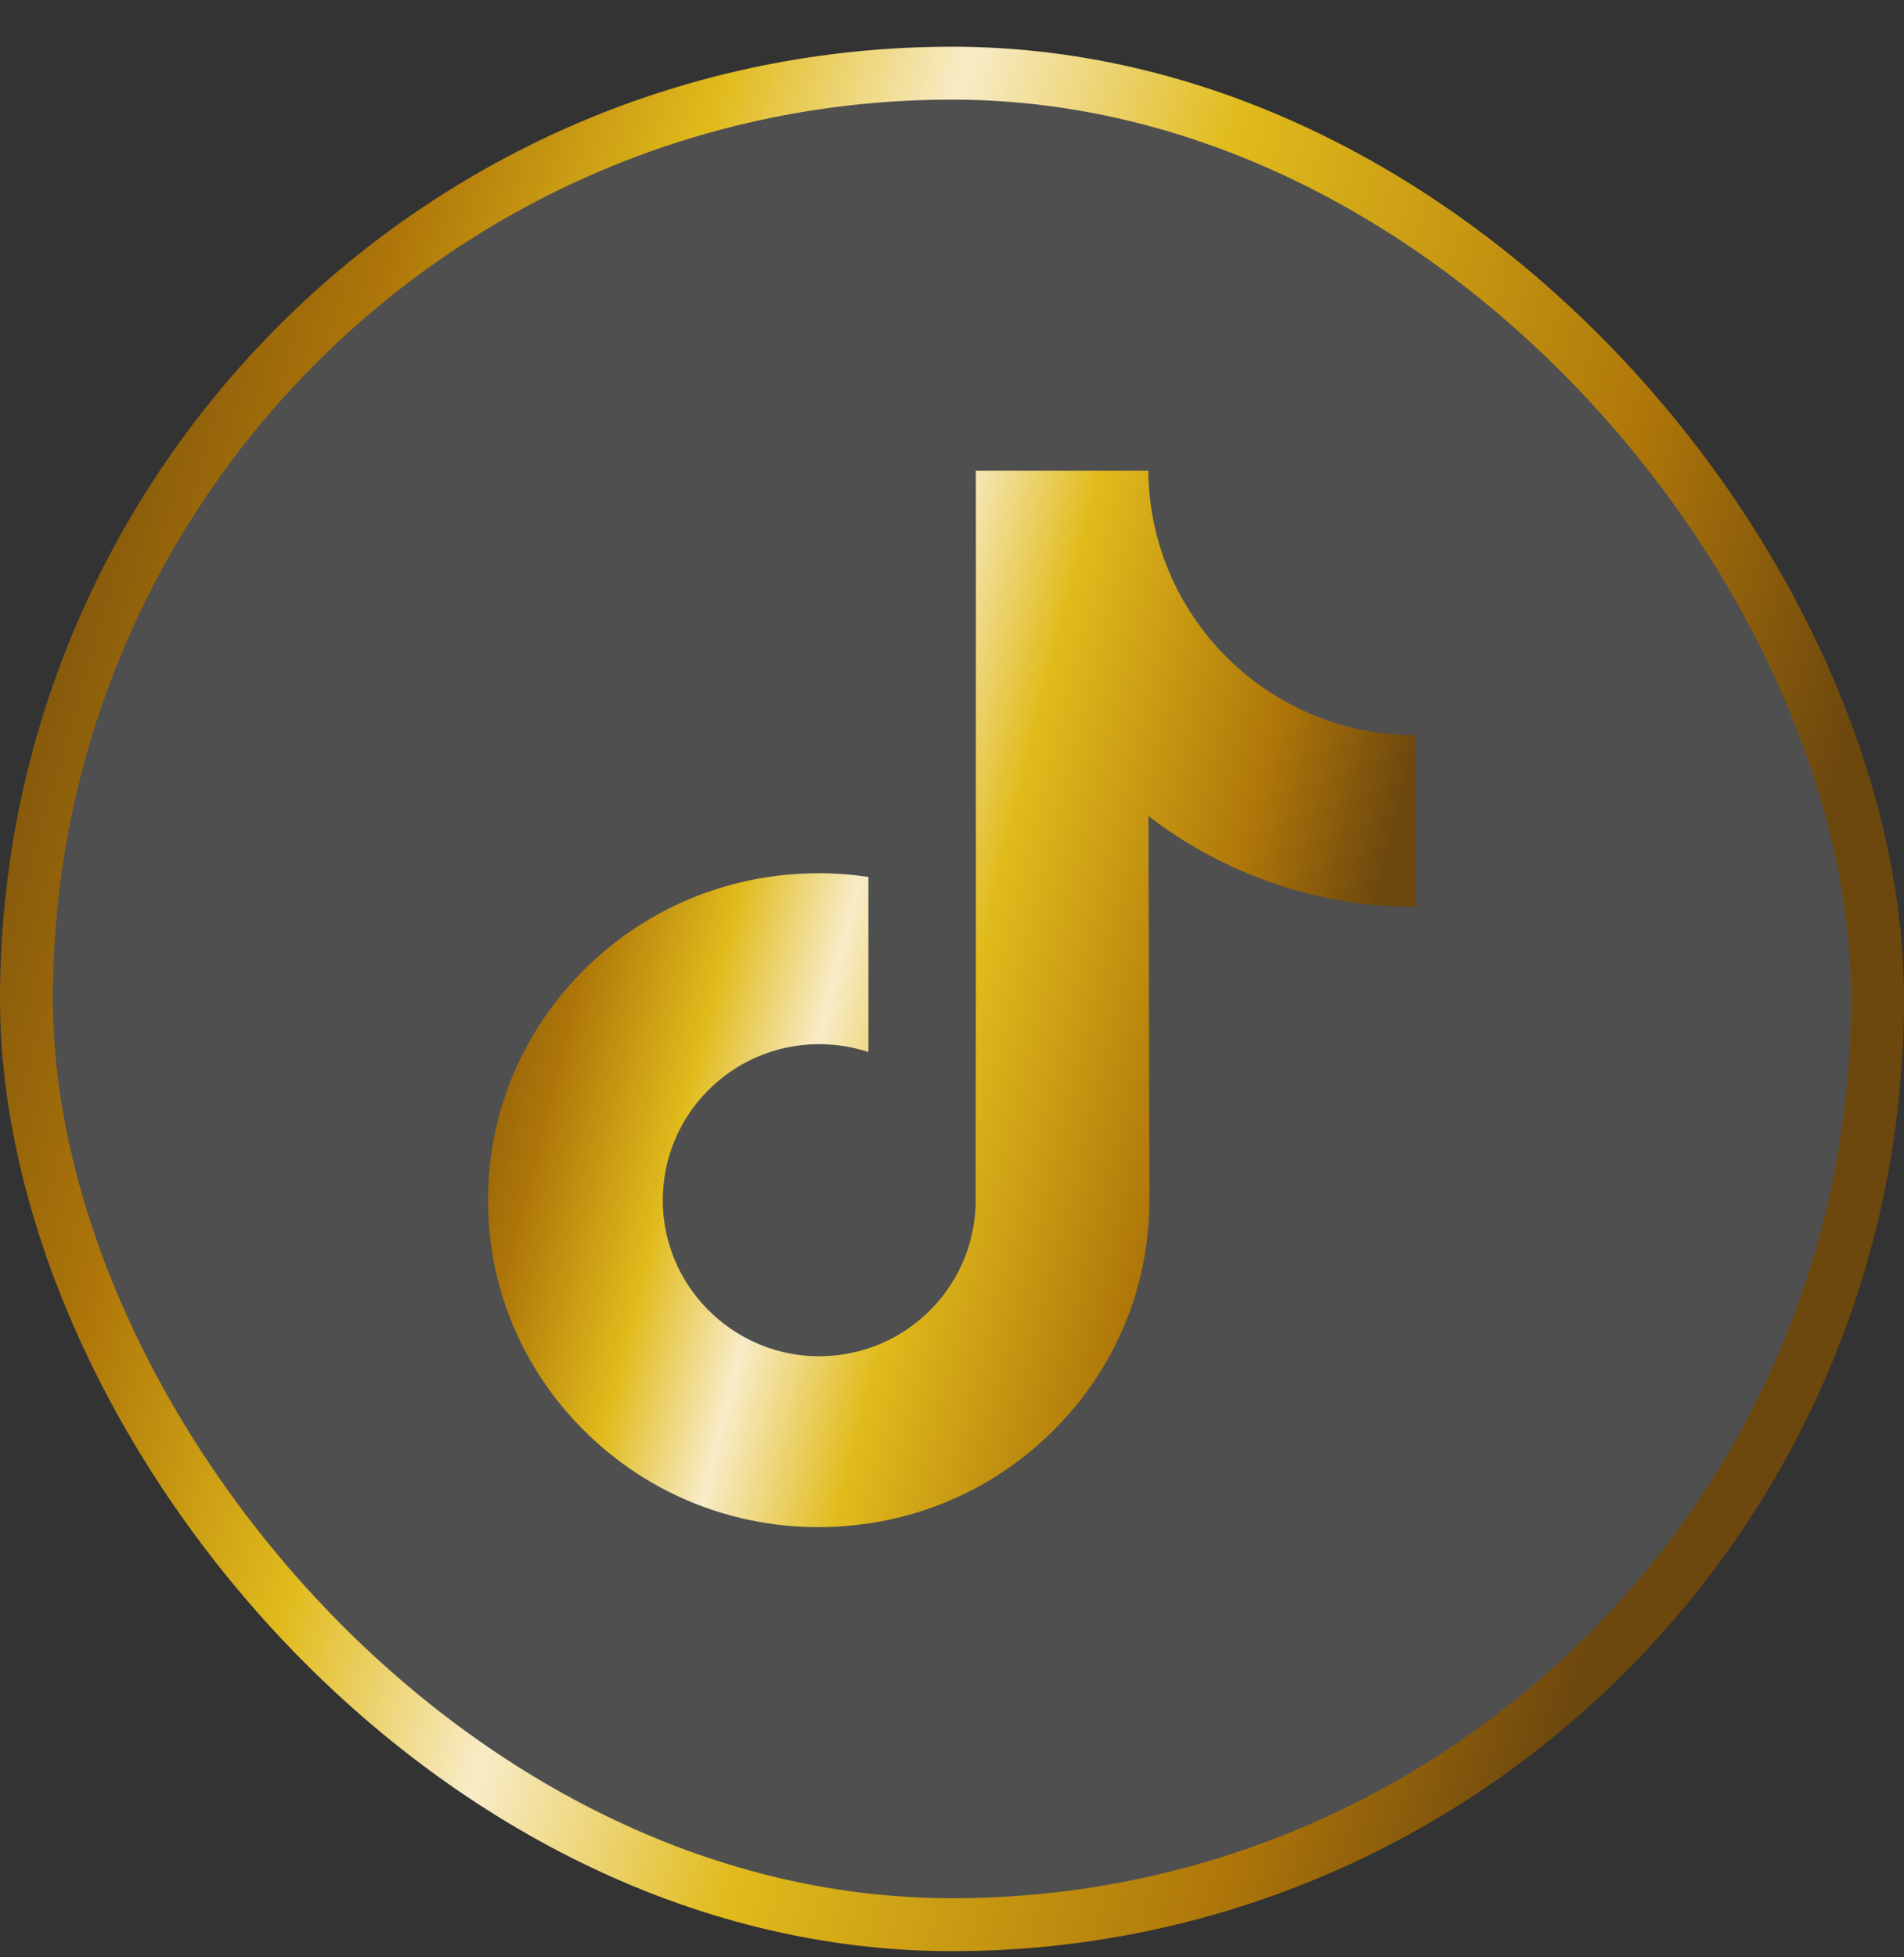
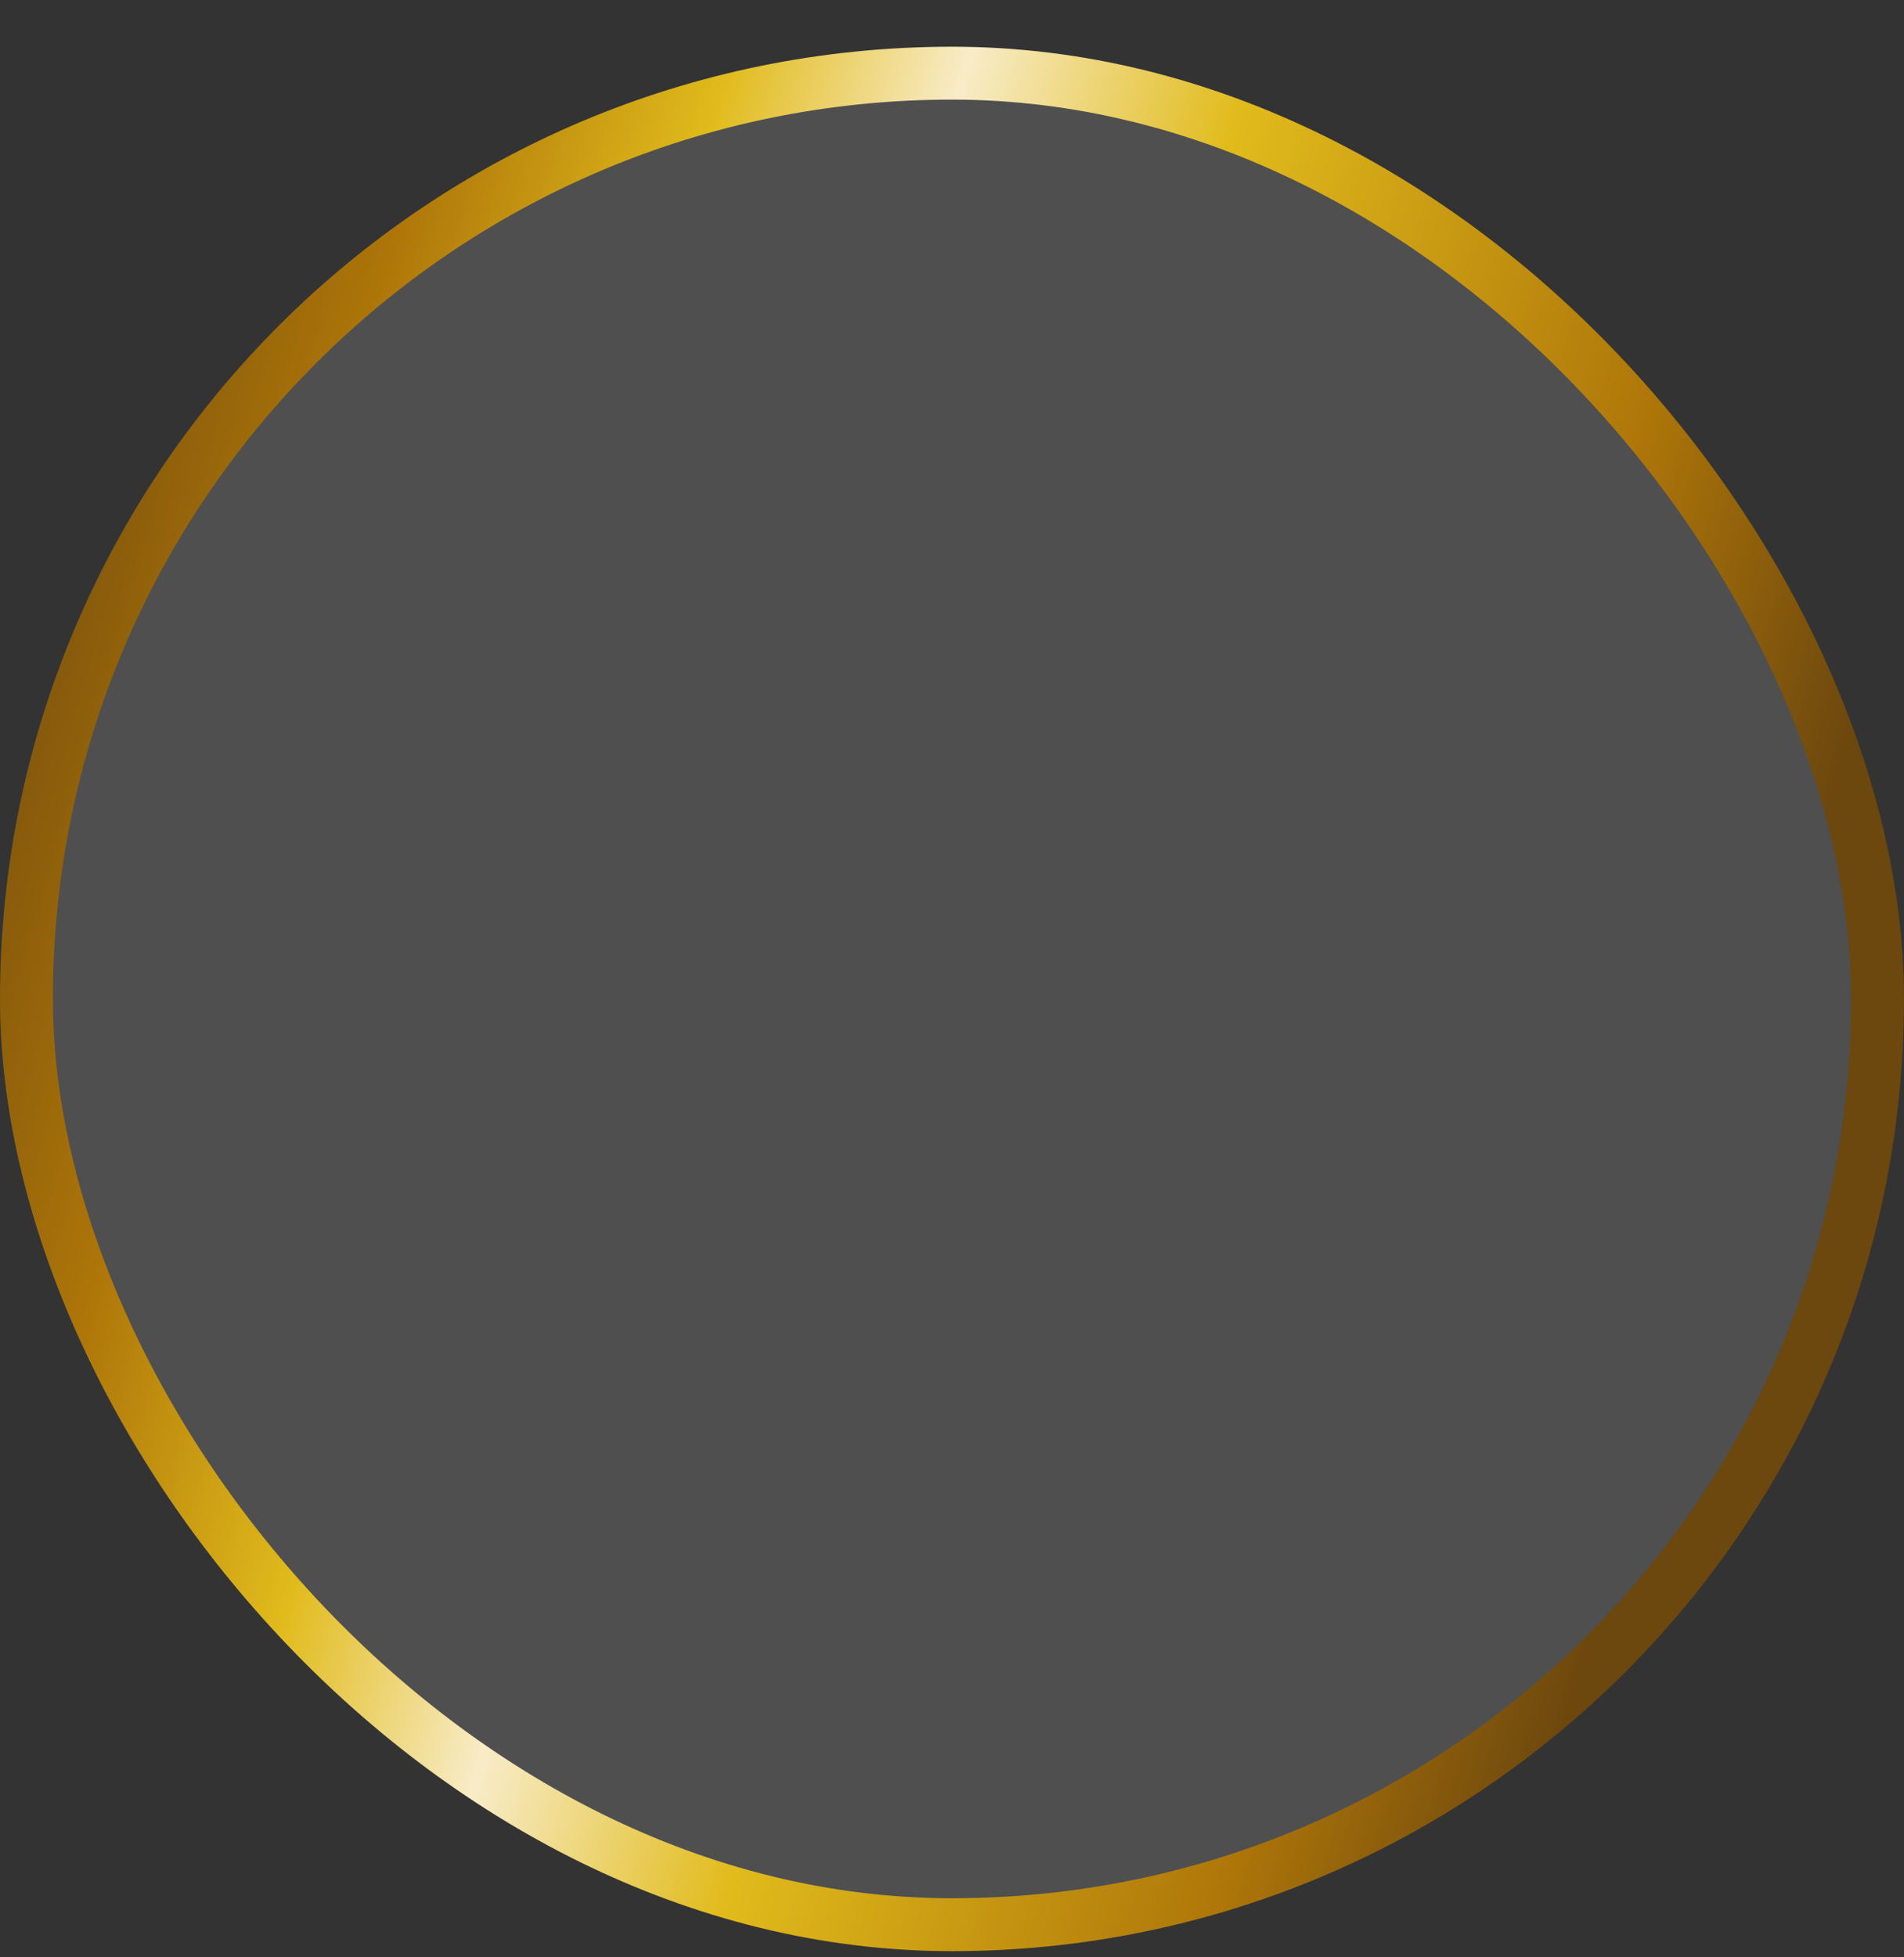
<svg xmlns="http://www.w3.org/2000/svg" width="36" height="37" viewBox="0 0 36 37" fill="none">
  <rect x="0" y="0" width="36" height="37" fill="#333333" stroke="none" />
  <rect x="0.5" y="1.383" width="35" height="35" rx="17.5" fill="white" fill-opacity="0.14" />
  <rect x="0.5" y="1.383" width="35" height="35" rx="17.5" stroke="url(#paint0_linear_5390_48266)" />
  <g clip-path="url(#clip0_5390_48266)">
-     <path d="M26.762 13.898C25.62 13.898 24.567 13.52 23.721 12.882C22.752 12.151 22.055 11.079 21.808 9.842C21.747 9.531 21.714 9.215 21.712 8.898H18.451V17.808L18.447 22.688C18.447 23.993 17.598 25.099 16.42 25.488C16.067 25.605 15.695 25.654 15.325 25.633C14.834 25.606 14.374 25.458 13.975 25.219C13.124 24.71 12.548 23.788 12.532 22.732C12.507 21.083 13.841 19.738 15.489 19.738C15.815 19.738 16.127 19.791 16.42 19.887V16.577C16.111 16.531 15.797 16.507 15.48 16.507C13.675 16.507 11.988 17.257 10.781 18.609C9.87 19.63 9.323 20.932 9.239 22.298C9.128 24.093 9.785 25.799 11.058 27.057C11.245 27.242 11.442 27.414 11.647 27.572C12.739 28.412 14.074 28.868 15.48 28.868C15.797 28.868 16.111 28.844 16.42 28.798C17.733 28.604 18.945 28.003 19.901 27.057C21.076 25.896 21.725 24.354 21.732 22.713L21.715 15.426C22.277 15.859 22.893 16.218 23.547 16.494C24.57 16.925 25.655 17.144 26.771 17.144V13.898C26.772 13.898 26.762 13.898 26.762 13.898Z" fill="url(#paint1_linear_5390_48266)" />
-   </g>
+     </g>
  <defs>
    <linearGradient id="paint0_linear_5390_48266" x1="-4.57641e-08" y1="6.734" x2="39.702" y2="18.105" gradientUnits="userSpaceOnUse">
      <stop stop-color="#6C470E" />
      <stop offset="0.159" stop-color="#AE7609" />
      <stop offset="0.284" stop-color="#E1BB1C" />
      <stop offset="0.389" stop-color="#F8ECC8" />
      <stop offset="0.514" stop-color="#E1BB1C" />
      <stop offset="0.733" stop-color="#AE7609" />
      <stop offset="0.863" stop-color="#6C470E" />
    </linearGradient>
    <linearGradient id="paint1_linear_5390_48266" x1="9.227" y1="12.144" x2="28.916" y2="17.099" gradientUnits="userSpaceOnUse">
      <stop stop-color="#6C470E" />
      <stop offset="0.159" stop-color="#AE7609" />
      <stop offset="0.284" stop-color="#E1BB1C" />
      <stop offset="0.389" stop-color="#F8ECC8" />
      <stop offset="0.514" stop-color="#E1BB1C" />
      <stop offset="0.733" stop-color="#AE7609" />
      <stop offset="0.863" stop-color="#6C470E" />
    </linearGradient>
    <clipPath id="clip0_5390_48266">
      <rect width="20" height="20" fill="white" transform="translate(8 8.883)" />
    </clipPath>
  </defs>
</svg>